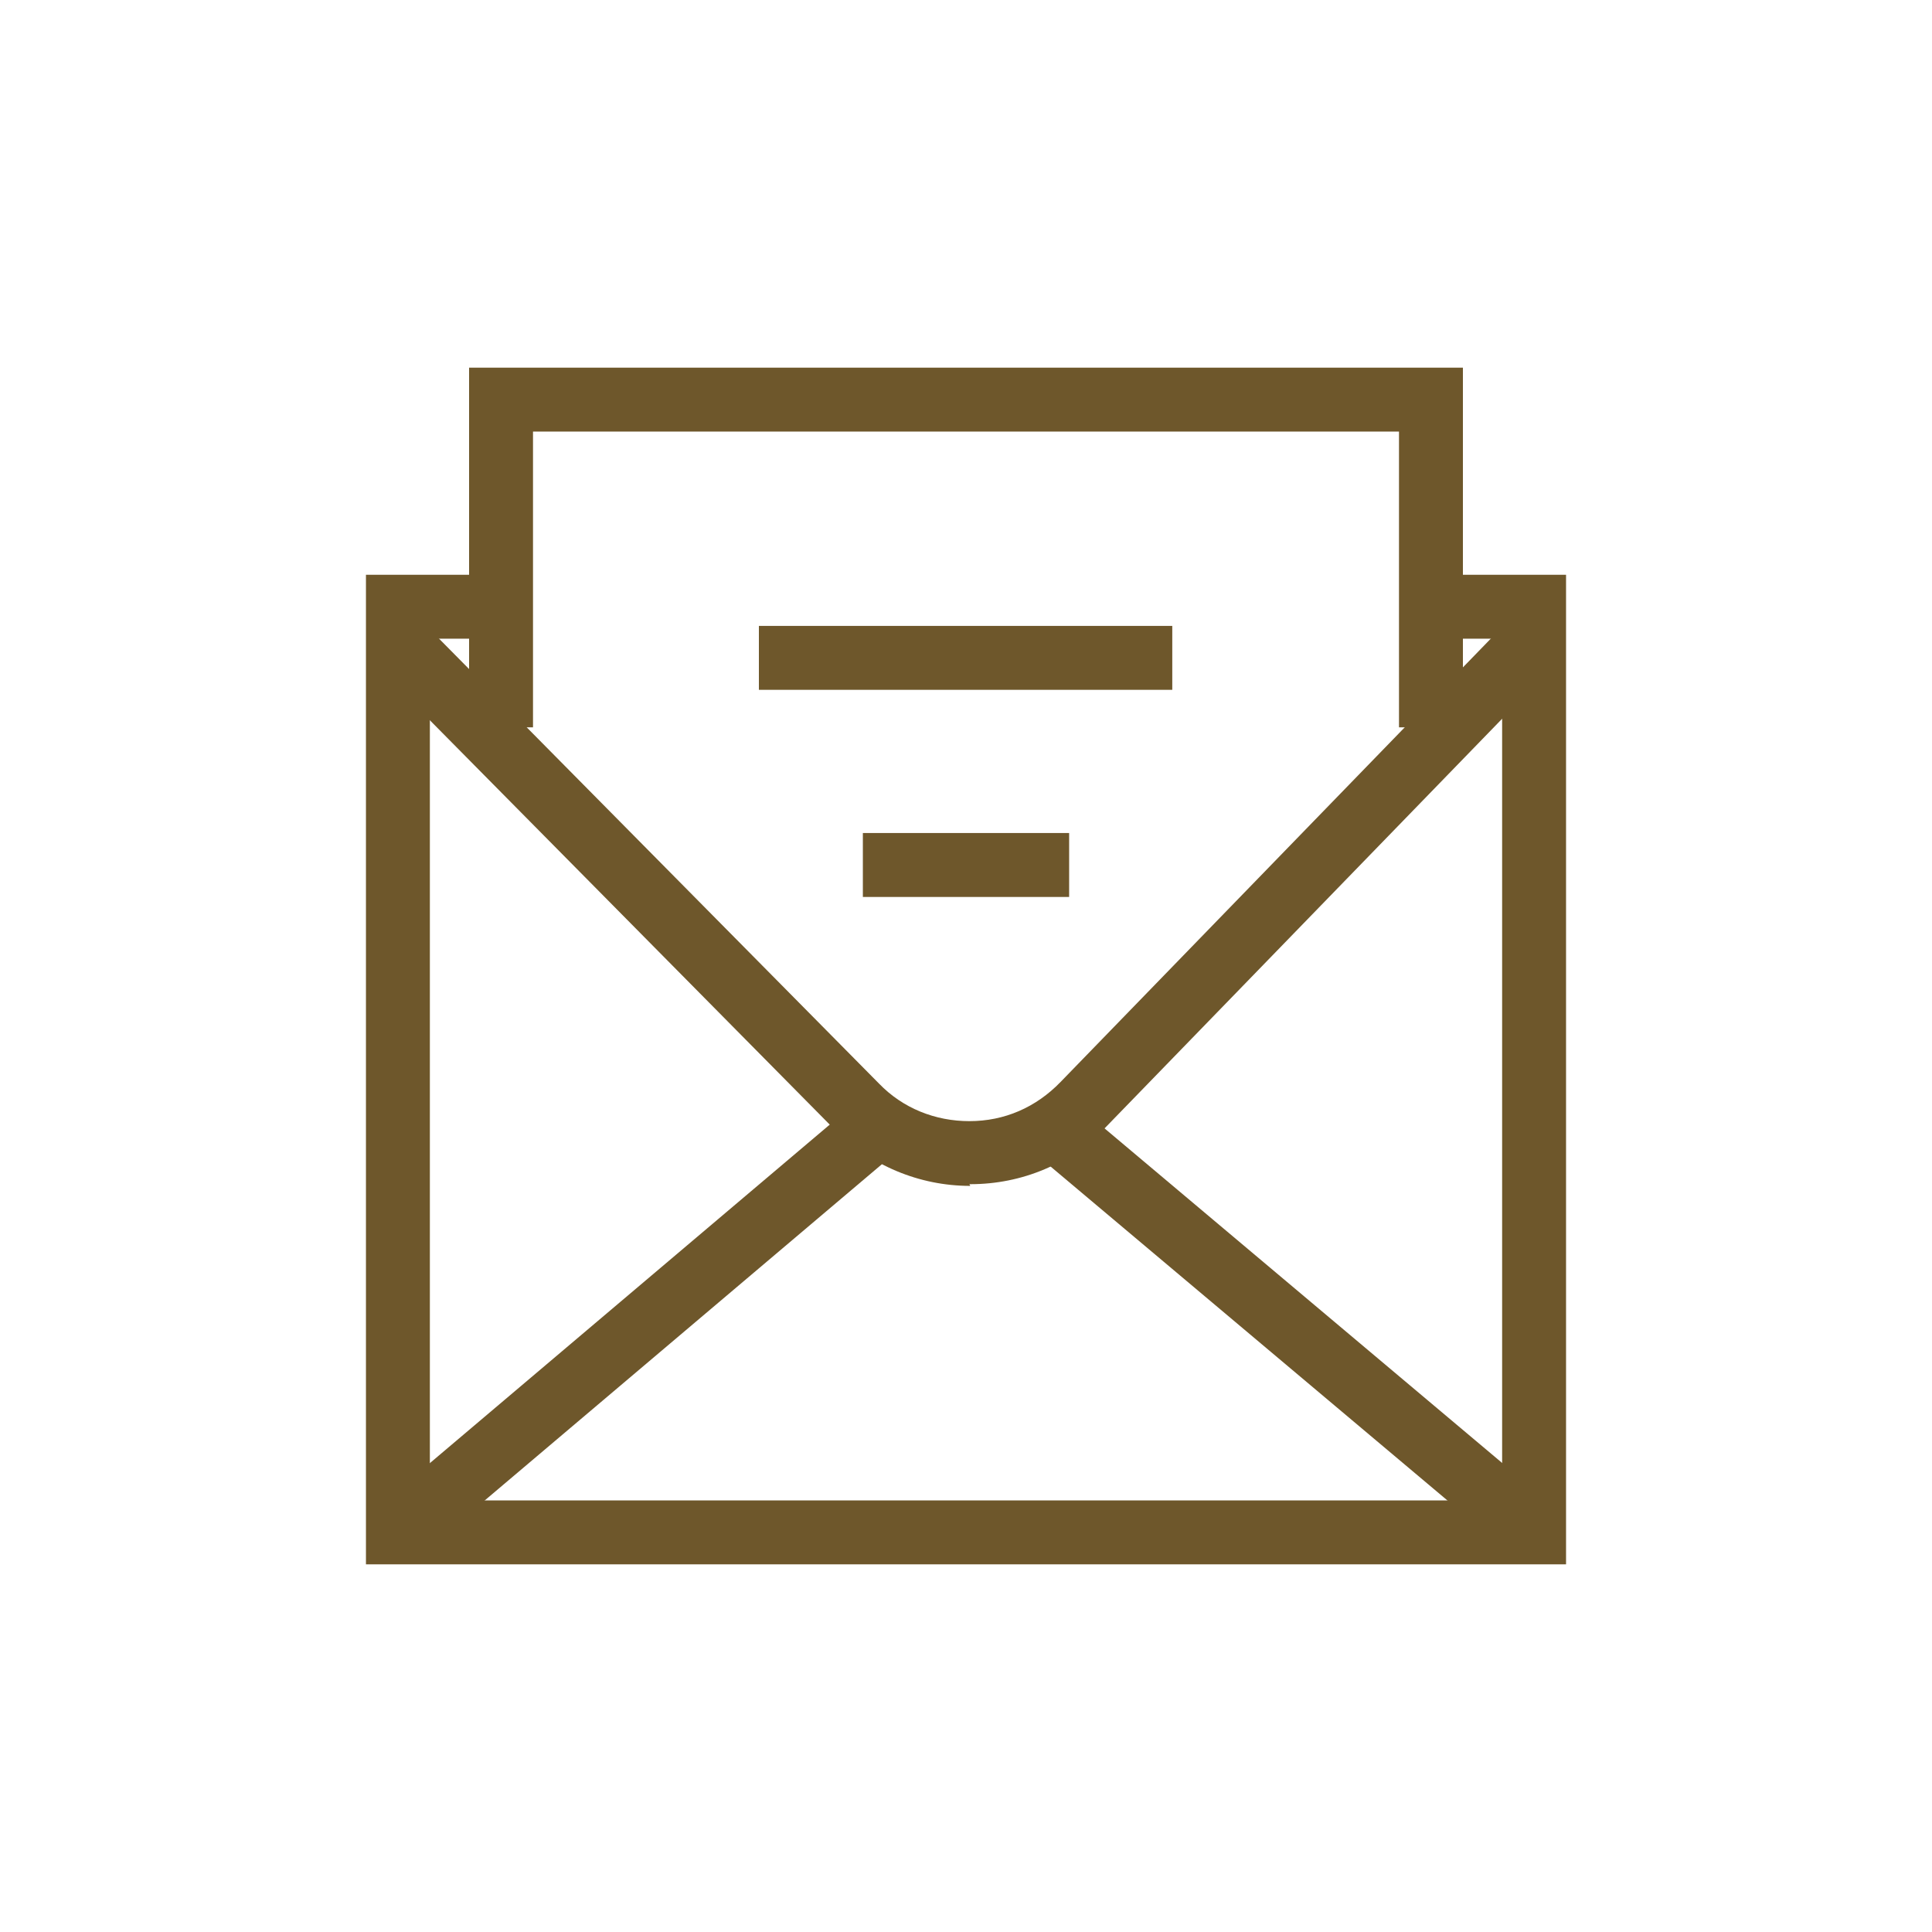
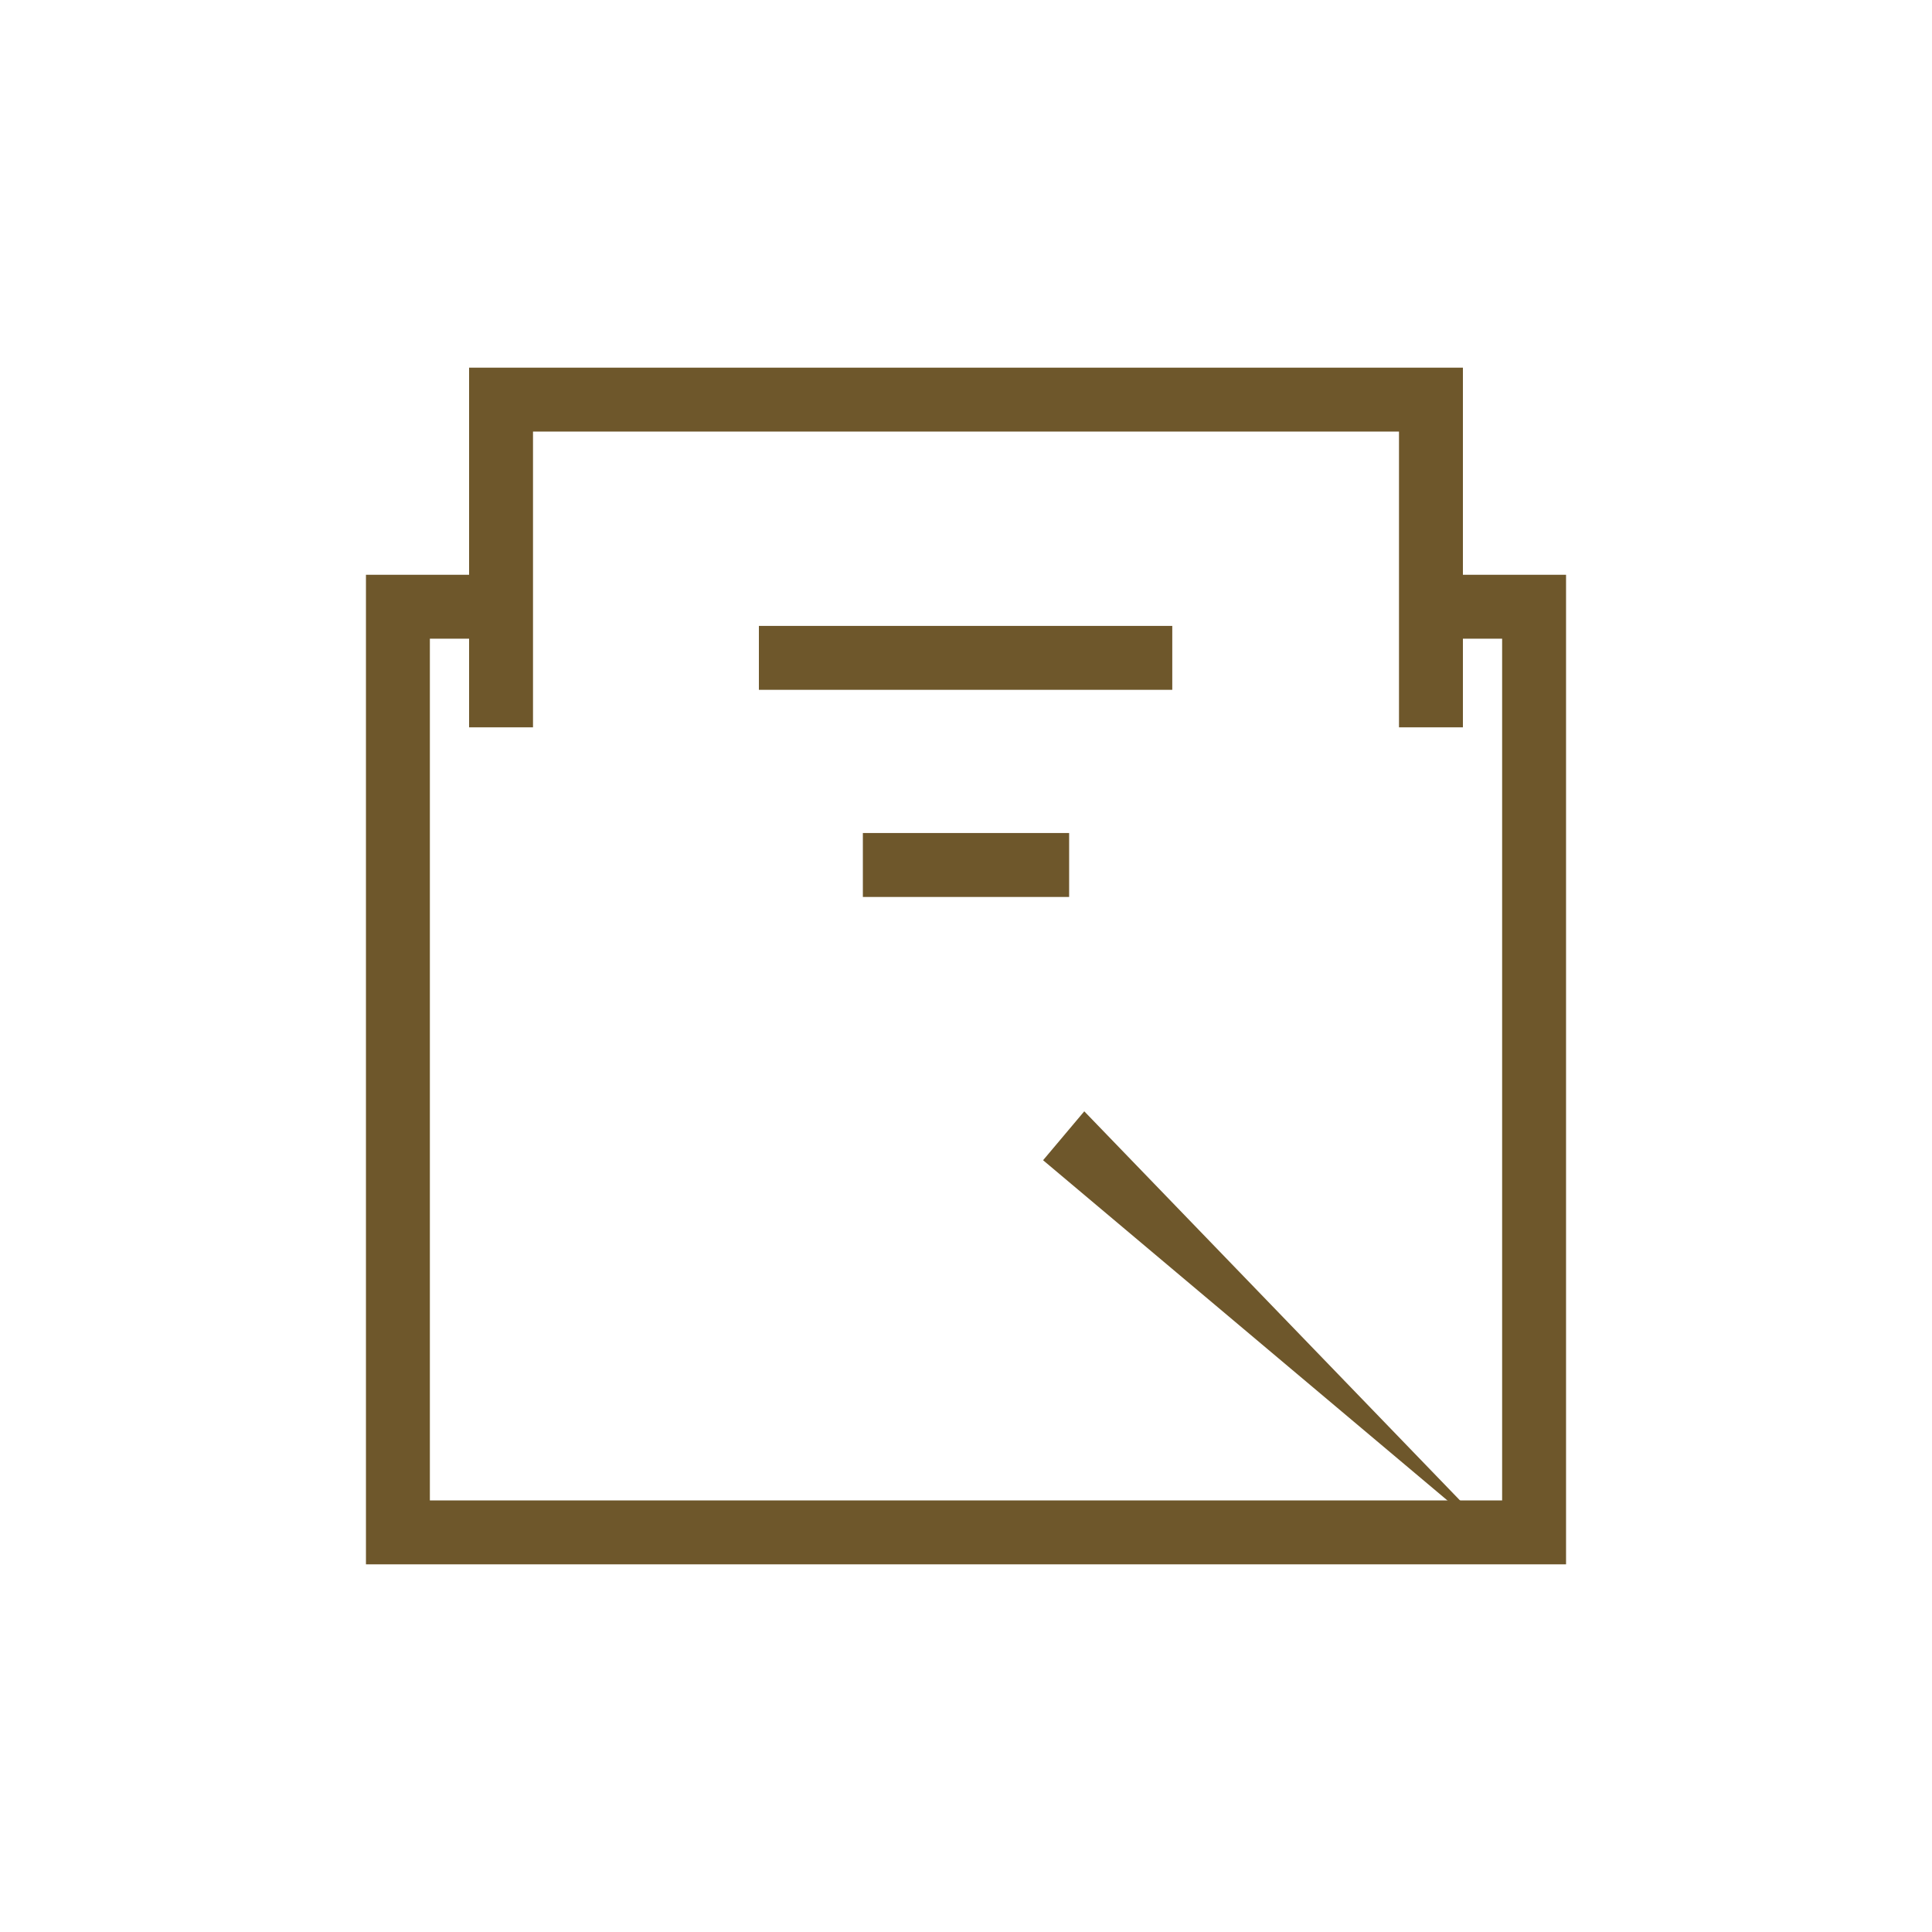
<svg xmlns="http://www.w3.org/2000/svg" width="60" height="60" viewBox="0 0 60 60" fill="none">
  <path d="M48.635 48.582H11.365V17.85H14.832V19.835H13.35V46.597H46.65V19.835H45.326V17.85H48.635V48.582Z" fill="#6E572B" />
-   <path d="M33.673 34.513L32.394 36.032L47.038 48.354L48.316 46.835L33.673 34.513Z" fill="#6E572B" />
-   <path d="M26.587 34.233L11.697 46.838L12.98 48.353L27.87 35.748L26.587 34.233Z" fill="#6E572B" />
-   <path d="M30.133 36.829C28.544 36.829 27.035 36.194 25.897 35.056L11.63 20.629L13.033 19.226L27.3 33.653C28.041 34.42 29.047 34.818 30.106 34.818C31.191 34.818 32.171 34.394 32.938 33.6L46.888 19.226L48.318 20.603L34.368 34.976C33.256 36.141 31.747 36.776 30.133 36.776H30.106L30.133 36.829Z" fill="#6E572B" />
+   <path d="M33.673 34.513L32.394 36.032L47.038 48.354L33.673 34.513Z" fill="#6E572B" />
  <path d="M45.432 22.588H43.447V13.403H16.553V22.588H14.568V11.418H45.432V22.588Z" fill="#6E572B" />
  <path d="M36.406 19.438H23.568V21.423H36.406V19.438Z" fill="#6E572B" />
  <path d="M33.203 25.87H26.797V27.856H33.203V25.87Z" fill="#6E572B" />
</svg>